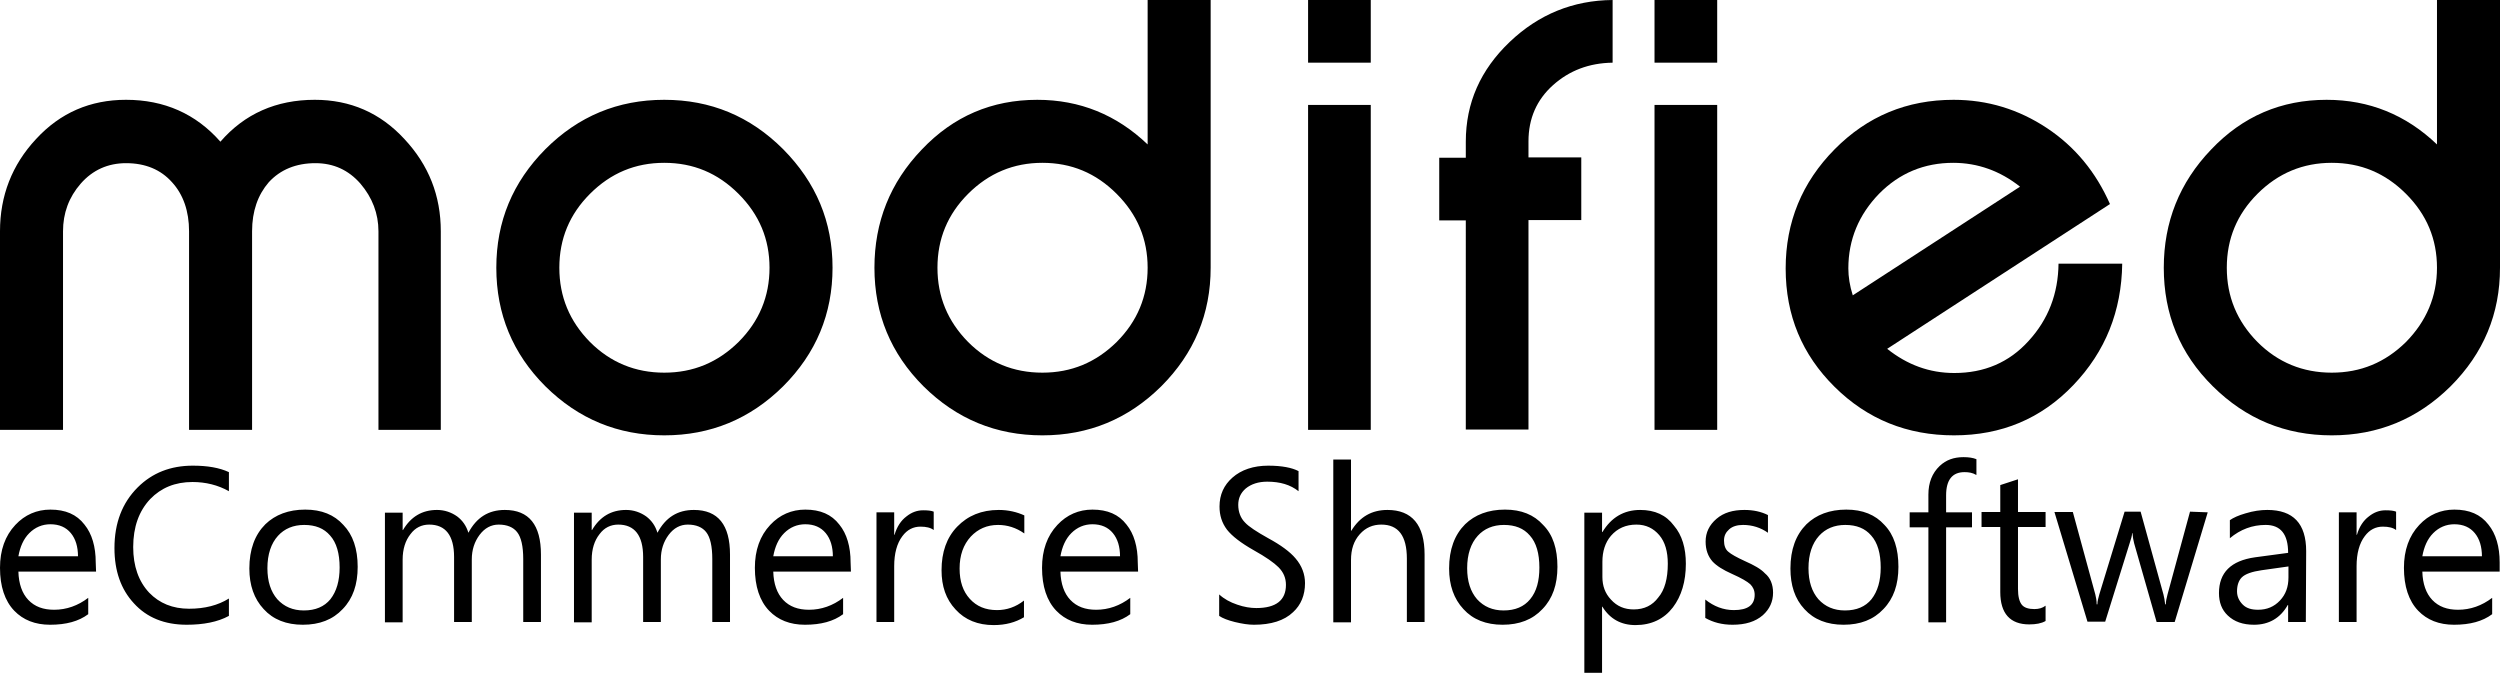
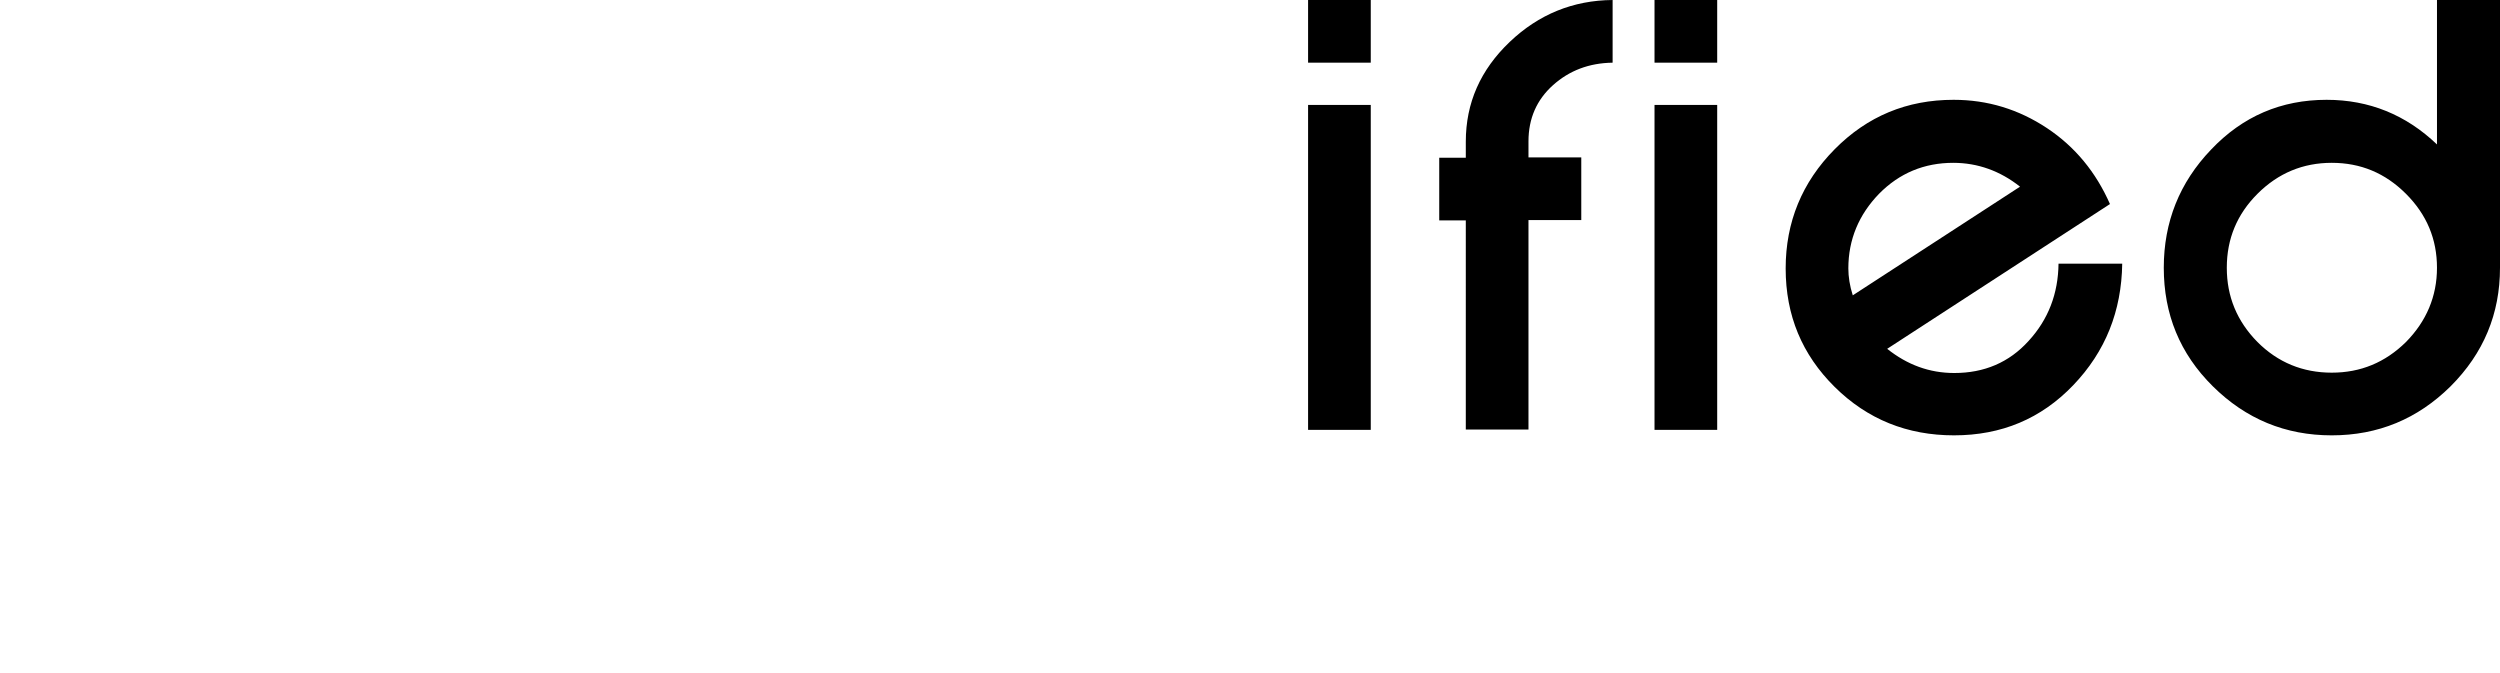
<svg xmlns="http://www.w3.org/2000/svg" version="1.1" id="Ebene_1" x="0px" y="0px" viewBox="0 0 733.9 197.5" style="enable-background:new 0 0 733.9 197.5;" xml:space="preserve">
-   <path d="M28.2,167.8H5.4c0.1,3.6,1.1,6.4,2.9,8.3c1.9,2,4.4,2.9,7.6,2.9c3.6,0,7-1.2,10-3.5v4.8c-2.8,2.1-6.5,3.1-11.2,3.1  c-4.4,0-7.9-1.4-10.5-4.1c-2.8-2.9-4.2-7.2-4.2-12.6c0-5.2,1.5-9.4,4.5-12.6c2.8-3,6.3-4.5,10.3-4.5c4.4,0,7.7,1.4,10,4.4  c2.2,2.7,3.3,6.5,3.3,11.1L28.2,167.8L28.2,167.8z M22.9,163.4c0-2.9-0.7-5.2-2.1-6.9c-1.4-1.7-3.4-2.6-6-2.6  c-2.4,0-4.5,0.9-6.2,2.6s-2.7,4-3.2,6.8H22.9L22.9,163.4z M67.2,180.8c-3.3,1.8-7.5,2.6-12.4,2.6c-6.5,0-11.7-2.1-15.5-6.3  c-3.8-4.1-5.7-9.5-5.7-16.2c0-7.4,2.3-13.3,6.8-17.8c4.3-4.3,9.7-6.4,16.2-6.4c4.3,0,7.8,0.6,10.6,1.9v5.6  c-3.2-1.8-6.8-2.7-10.7-2.7c-5.1,0-9.2,1.7-12.4,5c-3.3,3.5-5,8.2-5,14.1c0,5.6,1.6,10.1,4.7,13.4c3,3.1,6.9,4.7,11.7,4.7  c4.6,0,8.5-1,11.7-3L67.2,180.8L67.2,180.8z M105,166.4c0,5.2-1.4,9.3-4.4,12.4c-2.9,3.1-6.8,4.6-11.7,4.6c-4.8,0-8.7-1.5-11.5-4.6  c-2.8-3-4.2-7-4.2-11.9c0-5.6,1.6-9.9,4.7-13c2.9-2.8,6.8-4.3,11.7-4.3c4.8,0,8.5,1.5,11.2,4.5C103.6,157,105,161.1,105,166.4  L105,166.4z M99.7,166.6c0-4.1-0.9-7.3-2.8-9.4c-1.8-2.1-4.3-3.1-7.6-3.1c-3.2,0-5.8,1.1-7.7,3.2c-2,2.2-3.1,5.4-3.1,9.5  c0,3.9,1,6.9,2.9,9.1c2,2.2,4.6,3.3,7.8,3.3c3.4,0,6-1.1,7.8-3.3C98.8,173.6,99.7,170.5,99.7,166.6L99.7,166.6z M158.8,182.6h-5.2  v-18.5c0-3.7-0.6-6.4-1.8-7.9c-1.1-1.4-2.9-2.2-5.4-2.2c-2.2,0-4.1,1-5.6,3s-2.3,4.4-2.3,7.2v18.4h-5.2v-19.1c0-6.3-2.5-9.5-7.3-9.5  c-2.2,0-4.1,0.9-5.5,2.8c-1.5,1.9-2.3,4.4-2.3,7.5v18.4H113v-32.2h5.2v5.1h0.1c2.3-3.9,5.6-5.9,10-5.9c2.2,0,4.2,0.7,5.9,1.9  c1.6,1.2,2.7,2.8,3.3,4.8c2.4-4.5,5.9-6.7,10.7-6.7c7.1,0,10.6,4.4,10.6,13.1L158.8,182.6L158.8,182.6z M214.3,182.6h-5.2v-18.5  c0-3.7-0.6-6.4-1.8-7.9c-1.1-1.4-2.9-2.2-5.4-2.2c-2.2,0-4.1,1-5.6,3s-2.3,4.4-2.3,7.2v18.4h-5.2v-19.1c0-6.3-2.5-9.5-7.3-9.5  c-2.2,0-4.1,0.9-5.5,2.8c-1.5,1.9-2.3,4.4-2.3,7.5v18.4h-5.2v-32.2h5.2v5.1h0.1c2.3-3.9,5.6-5.9,10-5.9c2.2,0,4.2,0.7,5.9,1.9  c1.6,1.2,2.7,2.8,3.3,4.8c2.4-4.5,5.9-6.7,10.7-6.7c7.1,0,10.6,4.4,10.6,13.1L214.3,182.6L214.3,182.6z M249.8,167.8H227  c0.1,3.6,1.1,6.4,2.9,8.3c1.9,2,4.4,2.9,7.6,2.9c3.6,0,7-1.2,10-3.5v4.8c-2.8,2.1-6.5,3.1-11.2,3.1c-4.4,0-7.9-1.4-10.5-4.1  c-2.8-2.9-4.2-7.2-4.2-12.6c0-5.2,1.5-9.4,4.5-12.6c2.8-3,6.3-4.5,10.3-4.5c4.4,0,7.7,1.4,10,4.4c2.2,2.7,3.3,6.5,3.3,11.1  L249.8,167.8L249.8,167.8z M244.5,163.4c0-2.9-0.7-5.2-2.1-6.9c-1.4-1.7-3.4-2.6-6-2.6c-2.4,0-4.5,0.9-6.2,2.6  c-1.7,1.7-2.7,4-3.2,6.8H244.5L244.5,163.4z M274.1,155.6c-0.9-0.7-2.2-1-3.9-1c-2.1,0-3.9,0.9-5.3,2.8c-1.6,2.1-2.4,5.1-2.4,8.8  v16.4h-5.2v-32.2h5.2v6.6h0.1c0.7-2.4,1.9-4.2,3.5-5.4c1.5-1.2,3.1-1.8,4.9-1.8c1.3,0,2.4,0.1,3.1,0.4L274.1,155.6L274.1,155.6z   M300.6,181.2c-2.5,1.5-5.4,2.3-8.9,2.3c-4.6,0-8.4-1.5-11.2-4.6c-2.8-3-4.1-6.8-4.1-11.5c0-5.3,1.5-9.6,4.6-12.8s7.1-4.9,12.2-4.9  c2.8,0,5.3,0.6,7.5,1.6v5.3c-2.4-1.7-5-2.5-7.7-2.5c-3.3,0-5.9,1.2-8,3.4c-2.2,2.4-3.3,5.5-3.3,9.4c0,3.8,1,6.7,3,8.9  c2,2.2,4.6,3.3,8,3.3c2.8,0,5.5-0.9,7.9-2.8L300.6,181.2L300.6,181.2z M334.1,167.8h-22.8c0.1,3.6,1.1,6.4,2.9,8.3  c1.9,2,4.4,2.9,7.6,2.9c3.6,0,7-1.2,10-3.5v4.8c-2.8,2.1-6.5,3.1-11.2,3.1c-4.4,0-7.9-1.4-10.5-4.1c-2.8-2.9-4.2-7.2-4.2-12.6  c0-5.2,1.5-9.4,4.5-12.6c2.8-3,6.3-4.5,10.3-4.5c4.4,0,7.7,1.4,10,4.4c2.2,2.7,3.3,6.5,3.3,11.1L334.1,167.8L334.1,167.8z   M328.8,163.4c0-2.9-0.7-5.2-2.1-6.9c-1.4-1.7-3.4-2.6-6-2.6c-2.4,0-4.5,0.9-6.2,2.6c-1.7,1.7-2.7,4-3.2,6.8H328.8L328.8,163.4z   M383.1,171.2c0,3.5-1.2,6.4-3.5,8.5c-2.6,2.5-6.5,3.7-11.5,3.7c-1.7,0-3.5-0.3-5.6-0.8c-2-0.5-3.6-1.1-4.6-1.8v-6.3  c1.4,1.3,3.2,2.3,5.3,3c2,0.7,3.9,1,5.6,1c5.8,0,8.7-2.3,8.7-6.8c0-2-0.7-3.7-2.2-5.2c-1.3-1.3-3.7-3-7.3-5c-3.7-2.1-6.3-4.1-7.8-6  c-1.5-2-2.2-4.2-2.2-6.8c0-3.5,1.3-6.3,3.8-8.5c2.6-2.3,6.2-3.5,10.5-3.5c4,0,7,0.6,8.9,1.6v5.9c-2.4-1.9-5.4-2.8-9.2-2.8  c-2.6,0-4.7,0.7-6.3,2c-1.5,1.3-2.2,2.9-2.2,4.8c0,2.1,0.7,3.9,2,5.2c1.1,1.2,3.4,2.7,6.8,4.6c3.7,2,6.4,4,8,5.9  C382.2,166.1,383.1,168.6,383.1,171.2z M418.2,182.6H413v-18.6c0-6.7-2.5-10-7.5-10c-2.5,0-4.6,0.9-6.3,2.8c-1.8,2-2.6,4.5-2.6,7.6  v18.3h-5.2v-47.8h5.2v20.9h0.1c2.5-4.1,6-6.1,10.6-6.1c7.2,0,10.9,4.4,10.9,13.1L418.2,182.6L418.2,182.6z M457.2,166.4  c0,5.2-1.4,9.3-4.4,12.4c-2.9,3.1-6.8,4.6-11.7,4.6c-4.8,0-8.7-1.5-11.5-4.6c-2.8-3-4.2-7-4.2-11.9c0-5.6,1.6-9.9,4.7-13  c2.9-2.8,6.8-4.3,11.7-4.3c4.8,0,8.5,1.5,11.2,4.5C455.9,157,457.2,161.1,457.2,166.4z M451.9,166.6c0-4.1-0.9-7.3-2.8-9.4  c-1.8-2.1-4.3-3.1-7.6-3.1c-3.2,0-5.8,1.1-7.7,3.2c-2,2.2-3.1,5.4-3.1,9.5c0,3.9,1,6.9,2.9,9.1c2,2.2,4.6,3.3,7.8,3.3  c3.4,0,6-1.1,7.8-3.3C451.1,173.6,451.9,170.5,451.9,166.6z M494.9,165.5c0,5.2-1.3,9.5-3.8,12.8c-2.6,3.4-6.3,5.2-11,5.2  c-4.2,0-7.5-1.8-9.7-5.4h-0.1v19.5h-5.2v-47.1h5.2v5.7h0.1c2.6-4.3,6.3-6.5,11.1-6.5c4.3,0,7.6,1.5,9.9,4.6  C493.8,157.1,494.9,160.9,494.9,165.5L494.9,165.5z M489.6,165.5c0-3.6-0.8-6.4-2.5-8.4c-1.7-2-3.9-3.1-6.7-3.1  c-3.1,0-5.6,1.1-7.5,3.3c-1.7,2-2.5,4.6-2.5,7.6v4.5c0,2.6,0.8,4.8,2.5,6.6c1.8,2,4,2.9,6.7,2.9c3.1,0,5.5-1.2,7.2-3.5  C488.7,173.2,489.6,169.8,489.6,165.5z M520.5,174c0,2.6-1,4.8-3,6.6c-2.2,1.9-5.1,2.8-8.9,2.8c-3.1,0-5.7-0.7-8-2V176  c2.5,2,5.3,3.1,8.4,3.1c4.1,0,6.1-1.5,6.1-4.5c0-1.3-0.5-2.3-1.3-3.1c-0.9-0.8-2.6-1.8-5.3-3c-2.7-1.2-4.6-2.4-5.8-3.7  c-1.3-1.5-2-3.4-2-5.8c0-2.7,1.1-4.9,3.2-6.7c2.1-1.8,4.8-2.6,8.2-2.6c2.6,0,4.9,0.5,6.9,1.5v5.2c-2.1-1.5-4.6-2.3-7.3-2.3  c-1.7,0-3.1,0.4-4.1,1.3s-1.5,1.9-1.5,3.3c0,1.4,0.4,2.6,1.3,3.3c0.8,0.7,2.4,1.6,4.8,2.7c2.7,1.2,4.7,2.3,5.9,3.6  C519.7,169.6,520.5,171.6,520.5,174L520.5,174z M557.3,166.4c0,5.2-1.4,9.3-4.4,12.4c-2.9,3.1-6.8,4.6-11.7,4.6  c-4.8,0-8.7-1.5-11.5-4.6c-2.8-3-4.1-7-4.1-11.9c0-5.6,1.6-9.9,4.7-13c2.9-2.8,6.8-4.3,11.7-4.3c4.8,0,8.5,1.5,11.2,4.5  C556,157,557.3,161.1,557.3,166.4L557.3,166.4z M552.1,166.6c0-4.1-0.9-7.3-2.8-9.4c-1.8-2.1-4.3-3.1-7.6-3.1  c-3.2,0-5.8,1.1-7.7,3.2c-2,2.2-3.1,5.4-3.1,9.5c0,3.9,1,6.9,2.9,9.1c2,2.2,4.6,3.3,7.8,3.3c3.4,0,6-1.1,7.8-3.3  C551.2,173.6,552.1,170.5,552.1,166.6L552.1,166.6z M580.1,139.4c-1-0.6-2.1-0.8-3.4-0.8c-3.6,0-5.4,2.3-5.4,6.8v5h7.6v4.4h-7.6  v27.9h-5.2v-27.9h-5.5v-4.4h5.5v-5.2c0-3.5,1.1-6.3,3.3-8.4c1.9-1.8,4.2-2.6,7-2.6c1.6,0,2.8,0.2,3.8,0.6V139.4L580.1,139.4z   M600.5,182.3c-1.2,0.7-2.8,1-4.8,1c-5.6,0-8.5-3.2-8.5-9.5v-19.1h-5.5v-4.4h5.5v-7.9c1.6-0.5,3.3-1.1,5.2-1.7v9.6h8.1v4.4h-8.1  v18.2c0,2.2,0.4,3.7,1.1,4.6c0.7,0.9,2,1.3,3.7,1.3c1.3,0,2.4-0.3,3.3-1L600.5,182.3L600.5,182.3z M648.1,150.4l-9.7,32.2h-5.3  l-6.6-23.1c-0.2-0.8-0.4-1.8-0.5-3h-0.1c0,0.7-0.3,1.7-0.7,2.9l-7.2,23.1h-5.2l-9.7-32.2h5.4l6.6,24.2c0.2,0.8,0.4,1.8,0.4,2.9h0.2  c0-0.9,0.3-1.9,0.6-3l7.4-24.2h4.7l6.7,24.3c0.2,0.8,0.4,1.8,0.5,2.9h0.2c0-0.8,0.2-1.8,0.5-2.9l6.6-24.3L648.1,150.4L648.1,150.4z   M676.9,182.6h-5.2v-5h-0.1c-2.2,3.9-5.6,5.8-9.9,5.8c-3.3,0-5.8-0.9-7.7-2.7c-1.8-1.7-2.6-3.9-2.6-6.6c0-6,3.5-9.5,10.6-10.5  l9.7-1.3c0-5.5-2.2-8.2-6.6-8.2c-3.9,0-7.4,1.3-10.5,3.9v-5.3c1-0.7,2.5-1.4,4.6-2c2.3-0.7,4.4-1,6.4-1c7.6,0,11.4,4,11.4,12.1  L676.9,182.6L676.9,182.6z M671.7,166.3l-7.8,1.1c-2.8,0.4-4.8,1.1-5.8,2.1c-0.9,0.9-1.4,2.3-1.4,4.1c0,1.5,0.6,2.8,1.7,3.9  s2.6,1.5,4.5,1.5c2.6,0,4.7-0.9,6.4-2.7c1.7-1.8,2.5-4,2.5-6.8V166.3z M703.4,155.6c-0.9-0.7-2.2-1-3.9-1c-2.1,0-3.9,0.9-5.3,2.8  c-1.6,2.1-2.4,5.1-2.4,8.8v16.4h-5.2v-32.2h5.2v6.6h0.1c0.7-2.4,1.9-4.2,3.5-5.4c1.5-1.2,3.1-1.8,4.9-1.8c1.3,0,2.4,0.1,3.1,0.4  V155.6L703.4,155.6z M733.9,167.8h-22.8c0.1,3.6,1.1,6.4,2.9,8.3c1.9,2,4.4,2.9,7.6,2.9c3.6,0,7-1.2,10-3.5v4.8  c-2.8,2.1-6.5,3.1-11.2,3.1c-4.4,0-7.9-1.4-10.5-4.1c-2.8-2.9-4.2-7.2-4.2-12.6c0-5.2,1.5-9.4,4.5-12.6c2.8-3,6.3-4.5,10.3-4.5  c4.4,0,7.7,1.4,10,4.4c2.2,2.7,3.3,6.5,3.3,11.1V167.8L733.9,167.8z M728.6,163.4c0-2.9-0.7-5.2-2.1-6.9c-1.4-1.7-3.4-2.6-6-2.6  c-2.4,0-4.5,0.9-6.2,2.6c-1.7,1.7-2.7,4-3.2,6.8H728.6z" />
-   <path d="M111.1,126.2V67.9c0-5.2-1.8-9.9-5.3-14c-3.5-4-7.9-6-13.2-6c-5.7,0-10.3,1.9-13.7,5.6C75.7,57.2,74,62,74,67.9v58.3H55.5  V67.9c0-5.9-1.7-10.8-5-14.4c-3.3-3.7-7.8-5.6-13.5-5.6c-5.3,0-9.8,2-13.3,6s-5.2,8.7-5.2,14v58.3H0V67.9c0-10.4,3.5-19.5,10.6-27.1  c7.1-7.7,15.9-11.5,26.4-11.5c11.2,0,20.5,4.1,27.7,12.3c7.1-8.2,16.4-12.3,27.7-12.3c10.4,0,19.2,3.8,26.3,11.5  c7.2,7.7,10.7,16.7,10.7,27.1v58.3H111.1L111.1,126.2z M244.4,78.6c0,13.5-4.8,25.1-14.5,34.8c-9.7,9.6-21.3,14.4-34.9,14.4  c-13.6,0-25.2-4.8-34.9-14.4c-9.6-9.6-14.4-21.2-14.4-34.8s4.8-25.1,14.4-34.8c9.7-9.7,21.3-14.5,34.9-14.5s25.2,4.8,34.9,14.5  C239.6,53.6,244.4,65.1,244.4,78.6z M225.9,78.6c0-8.4-3-15.6-9.1-21.7c-6.1-6.1-13.3-9.1-21.8-9.1c-8.5,0-15.7,3-21.8,9.1  c-6,6-9,13.2-9,21.7c0,8.5,3,15.7,9,21.8c6,6,13.3,9,21.8,9c8.5,0,15.7-3,21.8-9C222.9,94.3,225.9,87,225.9,78.6z M340.9,113.4  c-9.7,9.6-21.3,14.4-34.9,14.4c-13.6,0-25.2-4.8-34.9-14.4c-9.6-9.6-14.4-21.2-14.4-34.8c0-13.4,4.6-25,13.9-34.7  c9.3-9.8,20.6-14.6,33.9-14.6c12.5,0,23.3,4.4,32.4,13.1V0h18.5v78.6C355.4,92.1,350.6,103.7,340.9,113.4L340.9,113.4z M336.9,78.6  c0-8.4-3-15.6-9.1-21.7s-13.3-9.1-21.8-9.1c-8.4,0-15.7,3-21.8,9.1c-6,6-9,13.2-9,21.7c0,8.5,3,15.7,9,21.8c6,6,13.3,9,21.8,9  c8.5,0,15.7-3,21.8-9C333.9,94.3,336.9,87,336.9,78.6z" />
  <path d="M384,18.5V0h18.4v18.4H384z M384,126.2V30.8h18.4v95.4H384z M455.9,25c-4.8,4.3-7.2,9.8-7.2,16.5v4.7h15.5v18.4h-15.5v61.5  h-18.4V64.7h-7.8V46.3h7.8v-4.7c0-11.4,4.3-21.1,12.9-29.3c8.5-8.1,18.6-12.2,30.2-12.3v18.4C466.5,18.5,460.7,20.7,455.9,25z   M485.7,18.5V0h18.4v18.4H485.7z M485.7,126.2V30.8h18.4v95.4H485.7z M608.6,113.1c-9.4,9.8-21,14.7-35,14.7  c-13.7,0-25.4-4.7-35-14.2c-9.6-9.5-14.4-21-14.4-34.8c0-13.6,4.8-25.3,14.4-35c9.6-9.7,21.2-14.5,34.9-14.5c10,0,19.1,2.8,27.4,8.3  c8.3,5.5,14.4,13,18.5,22.3L554,102.4c5.9,4.7,12.4,7.1,19.7,7.1c8.8,0,16.1-3.1,21.8-9.4c5.8-6.3,8.7-13.9,8.8-22.7H623  C622.8,91.3,618.1,103.2,608.6,113.1L608.6,113.1z M573.4,47.8c-8.5,0-15.8,3-21.8,9.1c-5.9,6.1-9,13.4-9,21.9  c0,2.4,0.4,5.1,1.3,7.9l49.1-31.9C587.2,50.2,580.6,47.8,573.4,47.8L573.4,47.8z M719.4,113.4c-9.7,9.6-21.3,14.4-34.9,14.4  c-13.6,0-25.2-4.8-34.9-14.4c-9.7-9.6-14.4-21.2-14.4-34.8c0-13.4,4.6-25,13.9-34.7c9.3-9.8,20.6-14.6,33.9-14.6  c12.5,0,23.3,4.4,32.4,13.1V0h18.5v78.6C733.9,92.1,729.1,103.7,719.4,113.4L719.4,113.4z M715.4,78.6c0-8.4-3-15.6-9.1-21.7  c-6.1-6.1-13.3-9.1-21.8-9.1c-8.4,0-15.7,3-21.8,9.1c-6,6-9,13.2-9,21.7c0,8.5,3,15.7,9,21.8c6,6,13.3,9,21.8,9c8.5,0,15.7-3,21.8-9  C712.3,94.3,715.4,87,715.4,78.6z" />
</svg>